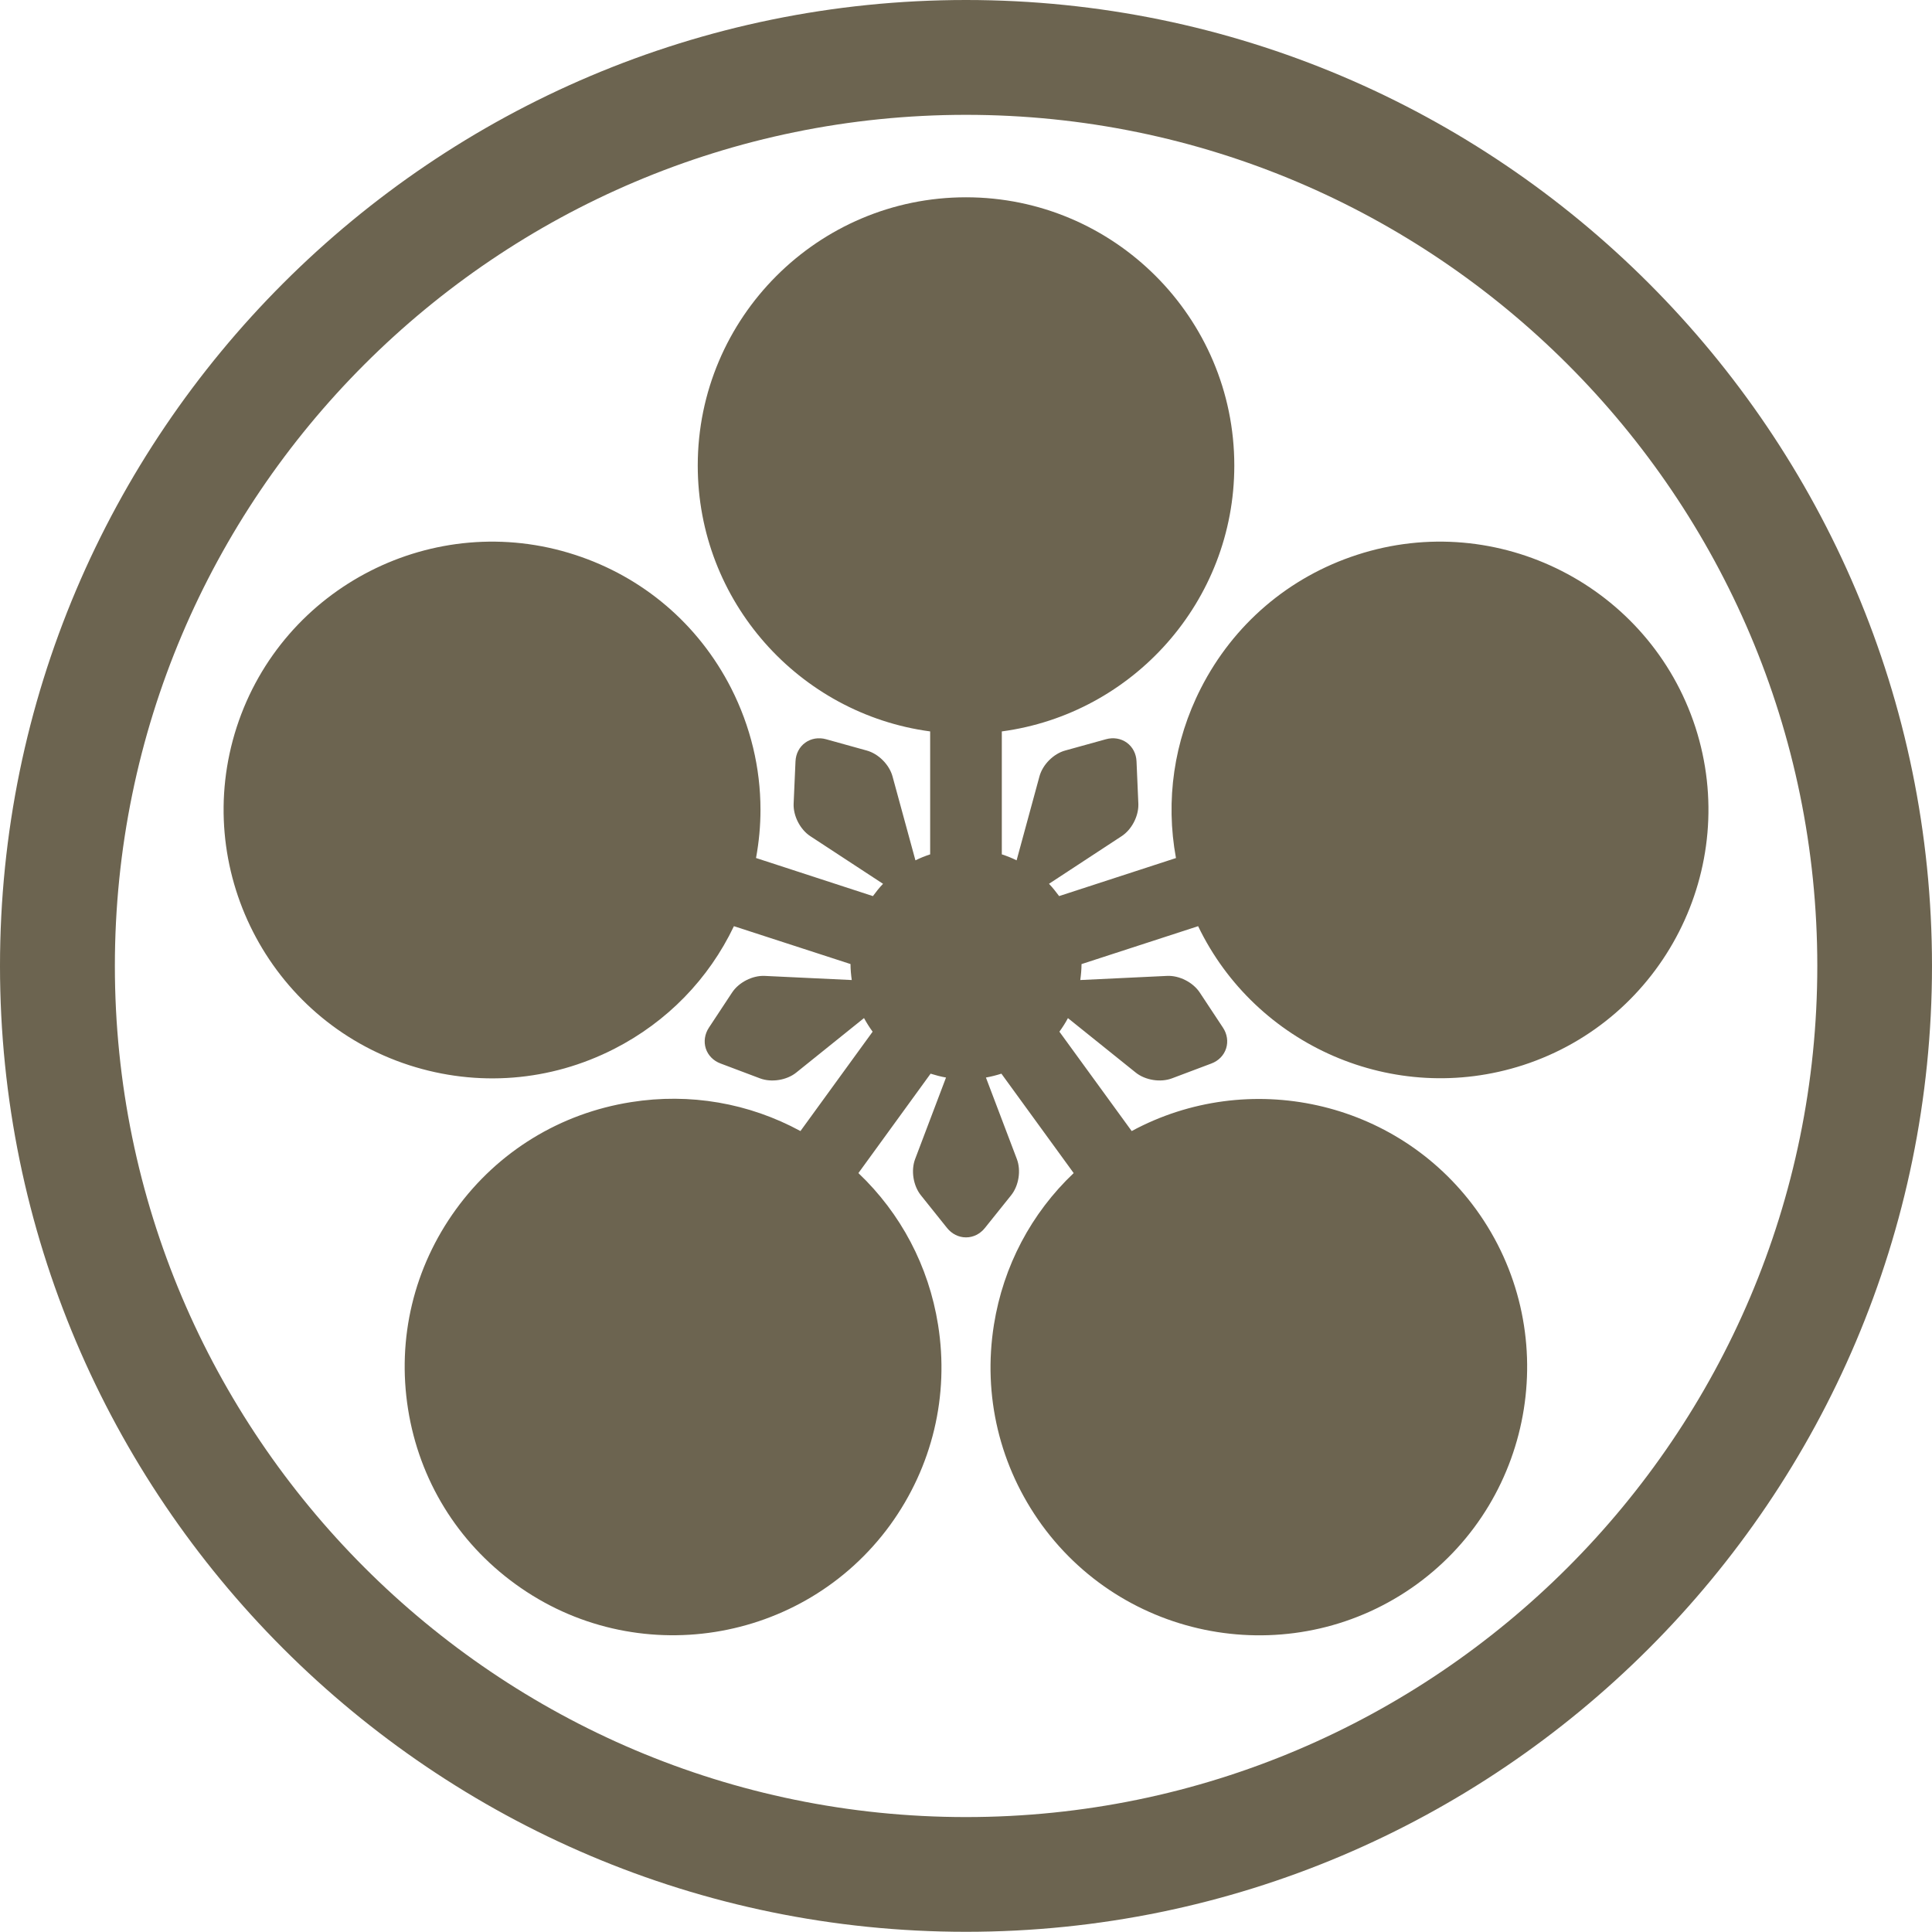
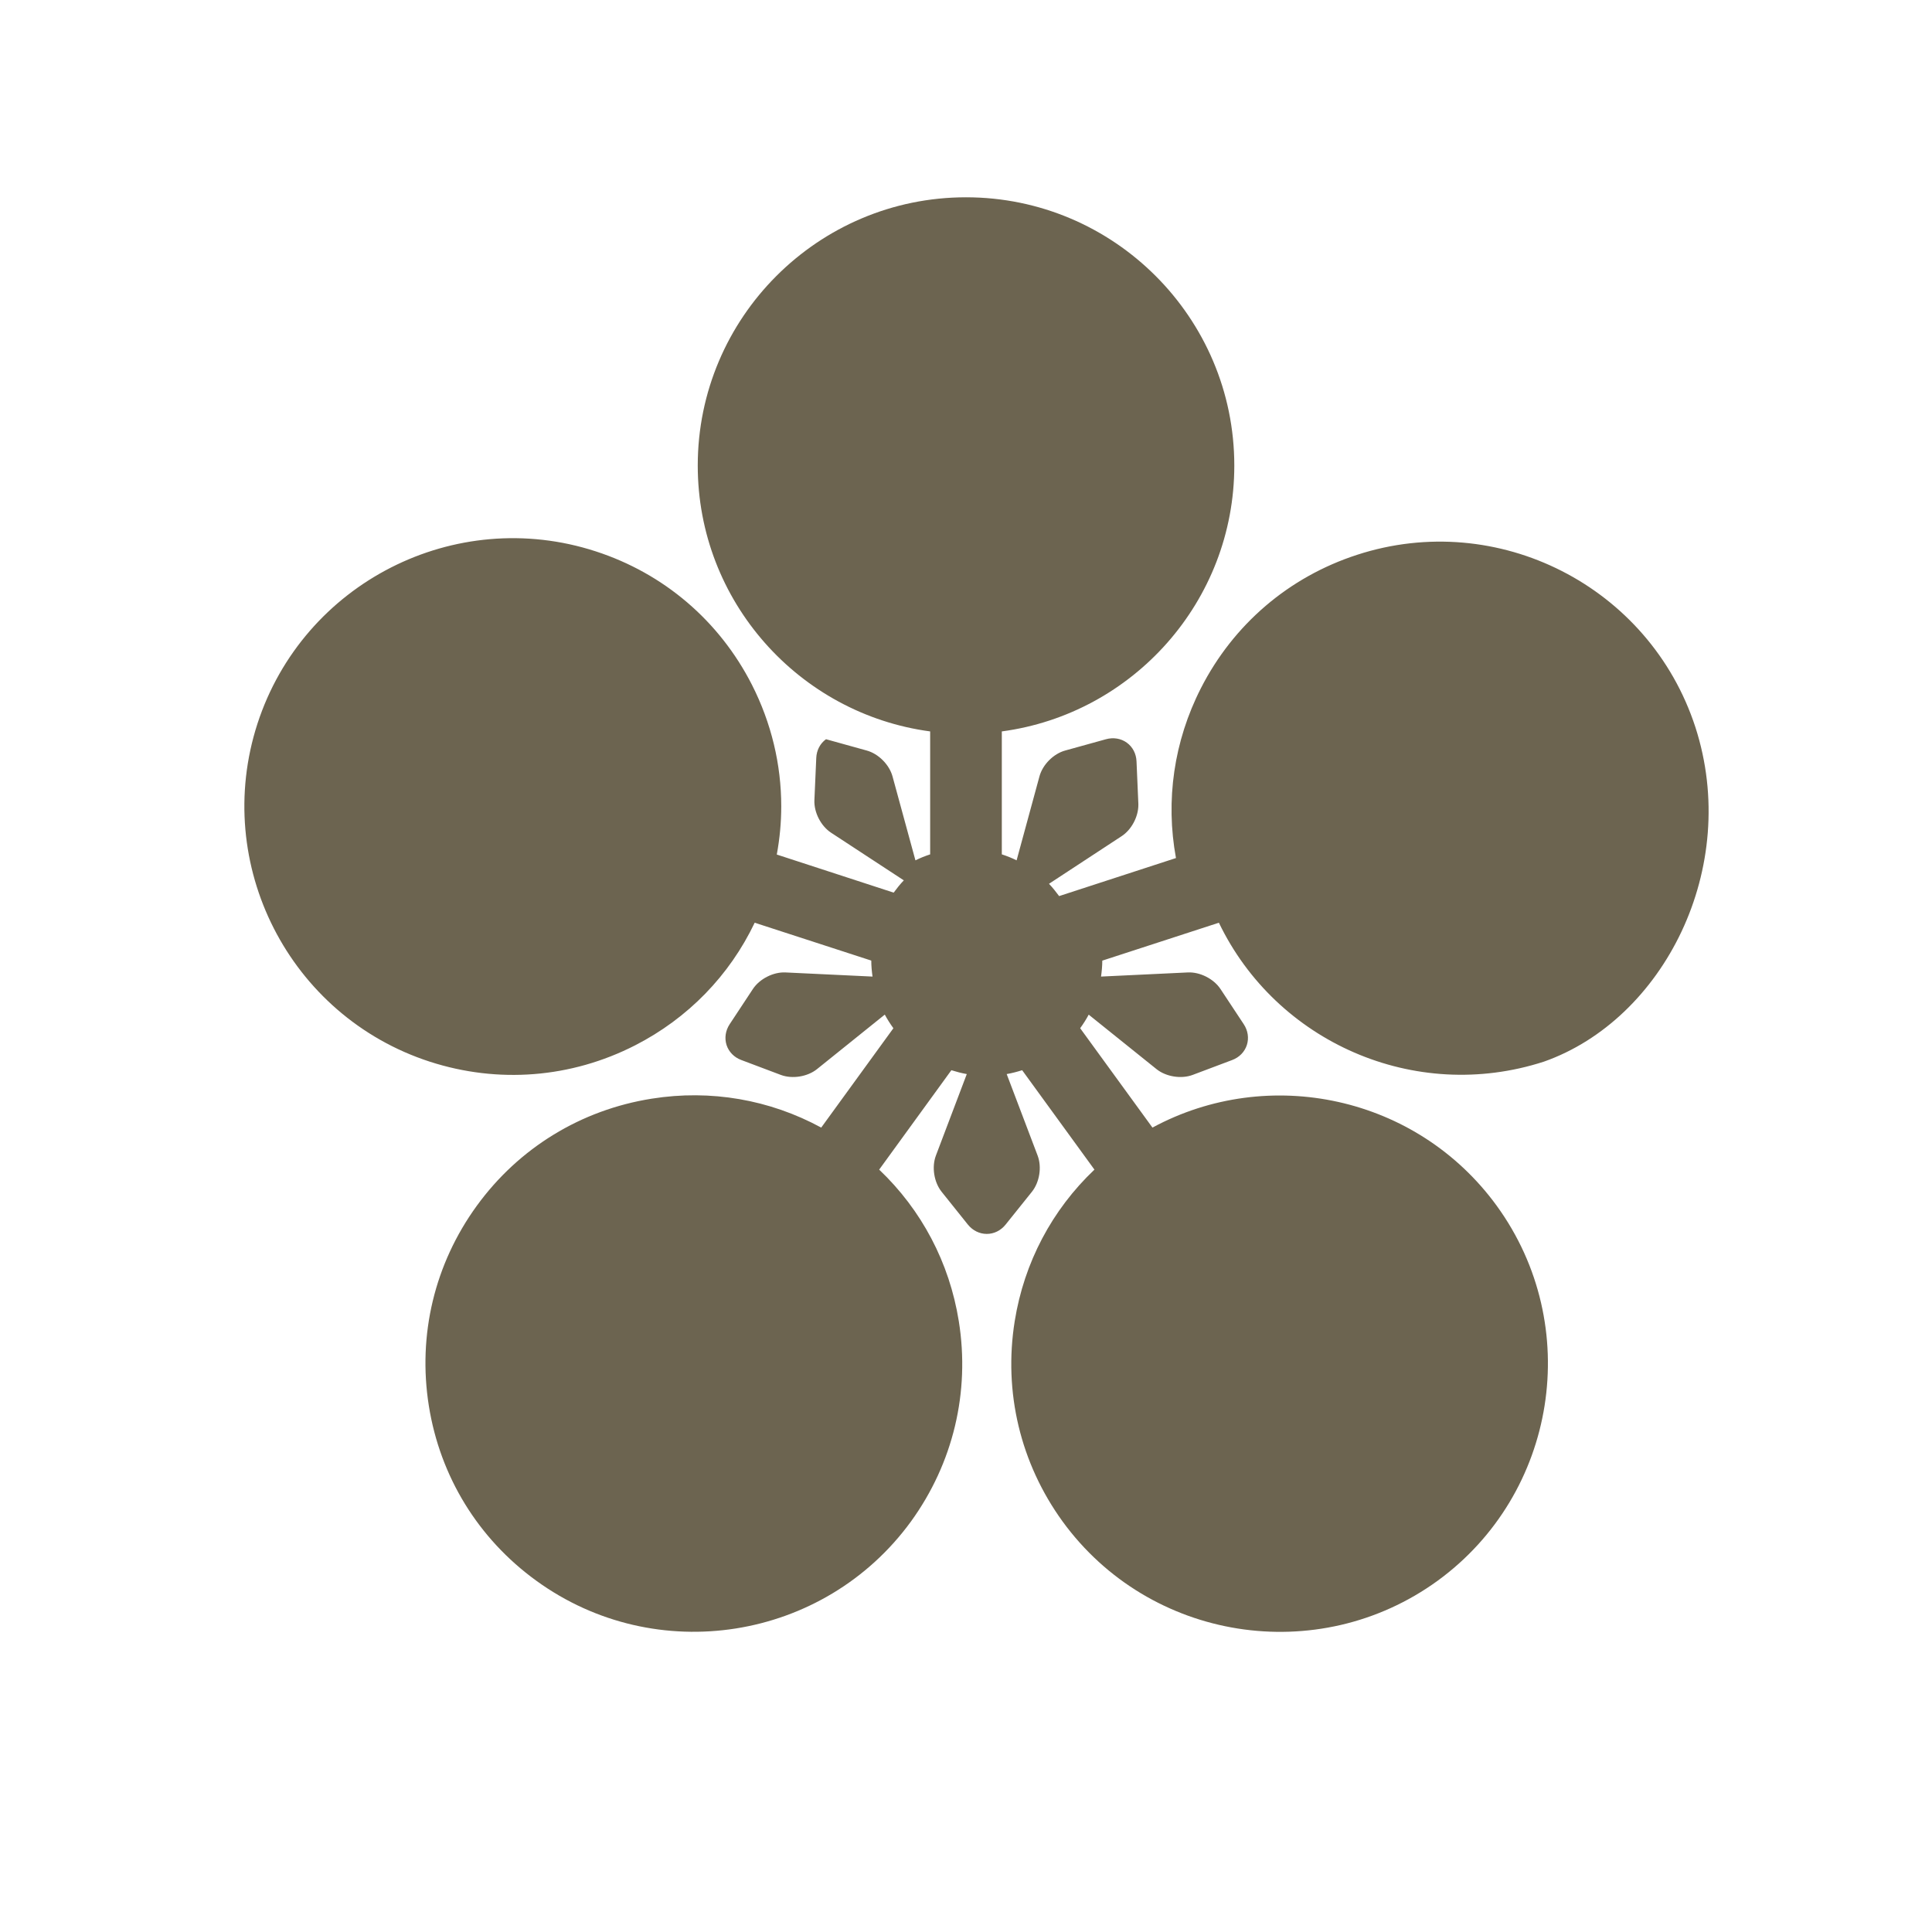
<svg xmlns="http://www.w3.org/2000/svg" version="1.1" id="レイヤー_1" x="0px" y="0px" width="225.797px" height="225.774px" viewBox="0 0 225.797 225.774" enable-background="new 0 0 225.797 225.774" xml:space="preserve">
  <g>
-     <path fill="#6C6450" d="M198.141,84.978c-5.362-16.452-23.094-25.486-39.531-20.137c-7.968,2.585-14.452,8.125-18.259,15.593   c-3.163,6.203-4.151,13.12-2.913,19.848l-13.656,4.445c-0.367-0.496-0.756-0.99-1.184-1.436l8.492-5.568   c1.15-0.752,1.953-2.268,1.953-3.65c0-0.051,0-0.1-0.002-0.146l-0.213-4.938c-0.035-0.897-0.449-1.698-1.136-2.191   c-0.681-0.496-1.567-0.64-2.427-0.405l-4.768,1.321c-1.371,0.373-2.639,1.646-3.013,3.022l-2.671,9.813   c-0.56-0.278-1.136-0.505-1.729-0.699V85.482c15.317-2.049,27.172-15.198,27.172-31.072c0-17.287-14.065-31.352-31.358-31.352   c-17.287,0-31.35,14.064-31.35,31.352c0,15.874,11.853,29.023,27.162,31.072v14.369c-0.589,0.194-1.165,0.421-1.721,0.699   l-2.678-9.813c-0.378-1.376-1.646-2.649-3.017-3.022l-4.757-1.321c-0.86-0.235-1.742-0.091-2.427,0.405   c-0.685,0.494-1.1,1.289-1.138,2.182l-0.218,4.944c-0.06,1.423,0.757,3.017,1.949,3.8l8.501,5.568   c-0.431,0.446-0.818,0.94-1.184,1.436l-13.661-4.452c0.346-1.874,0.521-3.757,0.521-5.638c0-4.884-1.153-9.731-3.434-14.218   c-3.809-7.462-10.286-12.994-18.251-15.579c-16.449-5.349-34.185,3.685-39.531,20.137c-5.329,16.453,3.707,34.17,20.142,39.507   c7.988,2.585,16.505,1.915,23.981-1.903c6.193-3.164,11.045-8.172,13.989-14.338l13.625,4.425c0.001,0.635,0.061,1.253,0.146,1.869   l-10.173-0.483c-1.42-0.067-3.023,0.749-3.808,1.935l-2.714,4.114c-0.49,0.742-0.622,1.631-0.363,2.438   c0.262,0.801,0.891,1.441,1.722,1.748l4.626,1.744c1.335,0.497,3.108,0.213,4.22-0.679l7.923-6.372   c0.299,0.553,0.637,1.084,1.006,1.593l-8.435,11.612c-6.021-3.269-12.912-4.477-19.797-3.382   c-8.274,1.307-15.542,5.755-20.459,12.524l0,0c-4.93,6.791-6.92,15.092-5.602,23.373c1.314,8.266,5.768,15.519,12.54,20.429   c13.979,10.163,33.63,7.064,43.807-6.908c4.926-6.803,6.917-15.11,5.593-23.396c-1.094-6.864-4.357-13.022-9.309-17.728   l8.437-11.618c0.585,0.183,1.188,0.343,1.803,0.451l-3.612,9.53c-0.501,1.334-0.221,3.107,0.667,4.222l3.071,3.837   c0.558,0.692,1.356,1.092,2.205,1.092c0.849,0.003,1.647-0.393,2.207-1.092l3.076-3.837c0.89-1.114,1.171-2.888,0.666-4.222   l-3.617-9.53c0.619-0.108,1.225-0.269,1.809-0.451l8.447,11.618c-4.951,4.696-8.221,10.854-9.318,17.711   c-1.326,8.293,0.664,16.605,5.598,23.413l0,0c10.17,13.97,29.826,17.079,43.817,6.934c13.979-10.174,17.084-29.836,6.924-43.827   c-9.336-12.837-26.65-16.488-40.241-9.143l-8.448-11.614c0.367-0.507,0.706-1.036,0.998-1.585l7.929,6.37   c1.113,0.888,2.887,1.172,4.223,0.671l4.611-1.736c0.836-0.311,1.459-0.951,1.72-1.755c0.259-0.804,0.128-1.696-0.364-2.435   l-2.719-4.114c-0.787-1.186-2.389-2.002-3.81-1.935l-10.148,0.483c0.085-0.616,0.144-1.234,0.146-1.863l13.627-4.431   c6.691,13.92,22.861,21.133,37.971,16.241h0.002C194.434,119.148,203.469,101.431,198.141,84.978z" />
-     <path fill="#6C6450" d="M112.898,0C50.646,0,0,50.638,0,112.889c0,62.248,50.646,112.885,112.898,112.885   s112.898-50.638,112.898-112.885C225.797,50.638,175.15,0,112.898,0z M112.898,212.365c-54.847,0-99.473-44.624-99.473-99.476   c0-54.846,44.625-99.468,99.473-99.468c54.86,0,99.494,44.623,99.494,99.468C212.393,167.741,167.759,212.365,112.898,212.365z" />
+     <path fill="#6C6450" d="M198.141,84.978c-5.362-16.452-23.094-25.486-39.531-20.137c-7.968,2.585-14.452,8.125-18.259,15.593   c-3.163,6.203-4.151,13.12-2.913,19.848l-13.656,4.445c-0.367-0.496-0.756-0.99-1.184-1.436l8.492-5.568   c1.15-0.752,1.953-2.268,1.953-3.65c0-0.051,0-0.1-0.002-0.146l-0.213-4.938c-0.035-0.897-0.449-1.698-1.136-2.191   c-0.681-0.496-1.567-0.64-2.427-0.405l-4.768,1.321c-1.371,0.373-2.639,1.646-3.013,3.022l-2.671,9.813   c-0.56-0.278-1.136-0.505-1.729-0.699V85.482c15.317-2.049,27.172-15.198,27.172-31.072c0-17.287-14.065-31.352-31.358-31.352   c-17.287,0-31.35,14.064-31.35,31.352c0,15.874,11.853,29.023,27.162,31.072v14.369c-0.589,0.194-1.165,0.421-1.721,0.699   l-2.678-9.813c-0.378-1.376-1.646-2.649-3.017-3.022l-4.757-1.321c-0.685,0.494-1.1,1.289-1.138,2.182l-0.218,4.944c-0.06,1.423,0.757,3.017,1.949,3.8l8.501,5.568   c-0.431,0.446-0.818,0.94-1.184,1.436l-13.661-4.452c0.346-1.874,0.521-3.757,0.521-5.638c0-4.884-1.153-9.731-3.434-14.218   c-3.809-7.462-10.286-12.994-18.251-15.579c-16.449-5.349-34.185,3.685-39.531,20.137c-5.329,16.453,3.707,34.17,20.142,39.507   c7.988,2.585,16.505,1.915,23.981-1.903c6.193-3.164,11.045-8.172,13.989-14.338l13.625,4.425c0.001,0.635,0.061,1.253,0.146,1.869   l-10.173-0.483c-1.42-0.067-3.023,0.749-3.808,1.935l-2.714,4.114c-0.49,0.742-0.622,1.631-0.363,2.438   c0.262,0.801,0.891,1.441,1.722,1.748l4.626,1.744c1.335,0.497,3.108,0.213,4.22-0.679l7.923-6.372   c0.299,0.553,0.637,1.084,1.006,1.593l-8.435,11.612c-6.021-3.269-12.912-4.477-19.797-3.382   c-8.274,1.307-15.542,5.755-20.459,12.524l0,0c-4.93,6.791-6.92,15.092-5.602,23.373c1.314,8.266,5.768,15.519,12.54,20.429   c13.979,10.163,33.63,7.064,43.807-6.908c4.926-6.803,6.917-15.11,5.593-23.396c-1.094-6.864-4.357-13.022-9.309-17.728   l8.437-11.618c0.585,0.183,1.188,0.343,1.803,0.451l-3.612,9.53c-0.501,1.334-0.221,3.107,0.667,4.222l3.071,3.837   c0.558,0.692,1.356,1.092,2.205,1.092c0.849,0.003,1.647-0.393,2.207-1.092l3.076-3.837c0.89-1.114,1.171-2.888,0.666-4.222   l-3.617-9.53c0.619-0.108,1.225-0.269,1.809-0.451l8.447,11.618c-4.951,4.696-8.221,10.854-9.318,17.711   c-1.326,8.293,0.664,16.605,5.598,23.413l0,0c10.17,13.97,29.826,17.079,43.817,6.934c13.979-10.174,17.084-29.836,6.924-43.827   c-9.336-12.837-26.65-16.488-40.241-9.143l-8.448-11.614c0.367-0.507,0.706-1.036,0.998-1.585l7.929,6.37   c1.113,0.888,2.887,1.172,4.223,0.671l4.611-1.736c0.836-0.311,1.459-0.951,1.72-1.755c0.259-0.804,0.128-1.696-0.364-2.435   l-2.719-4.114c-0.787-1.186-2.389-2.002-3.81-1.935l-10.148,0.483c0.085-0.616,0.144-1.234,0.146-1.863l13.627-4.431   c6.691,13.92,22.861,21.133,37.971,16.241h0.002C194.434,119.148,203.469,101.431,198.141,84.978z" />
  </g>
</svg>